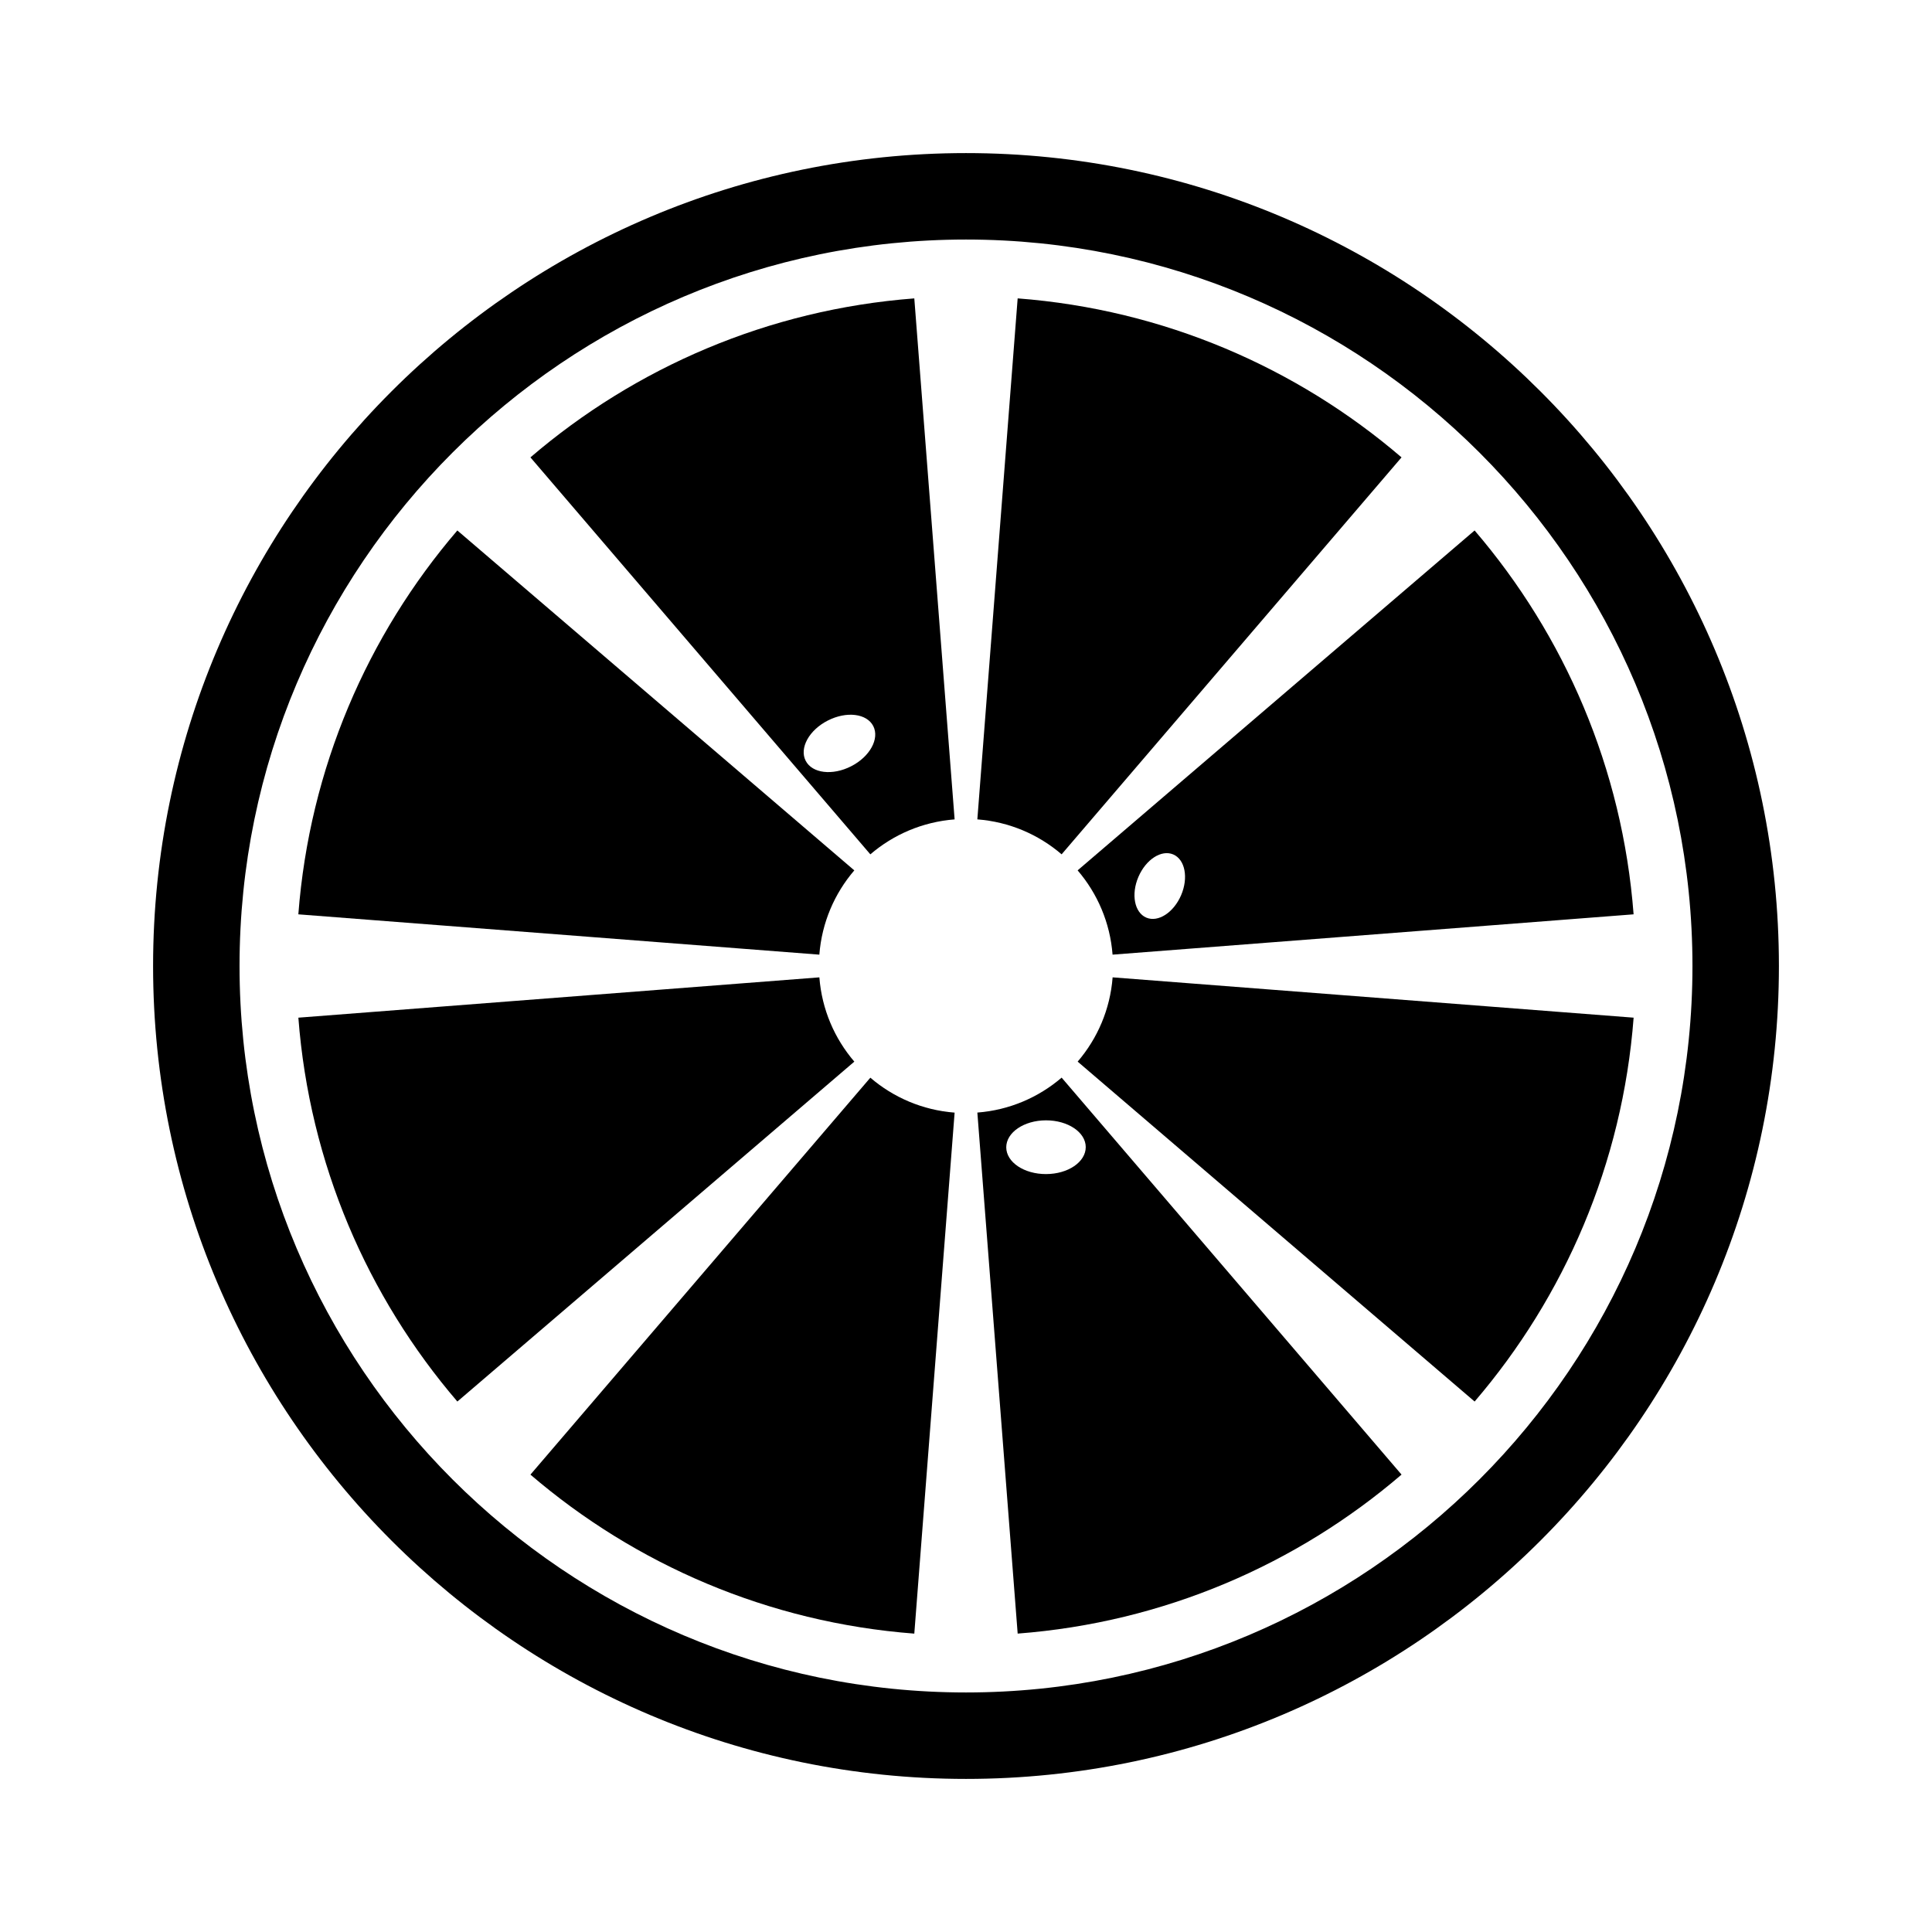
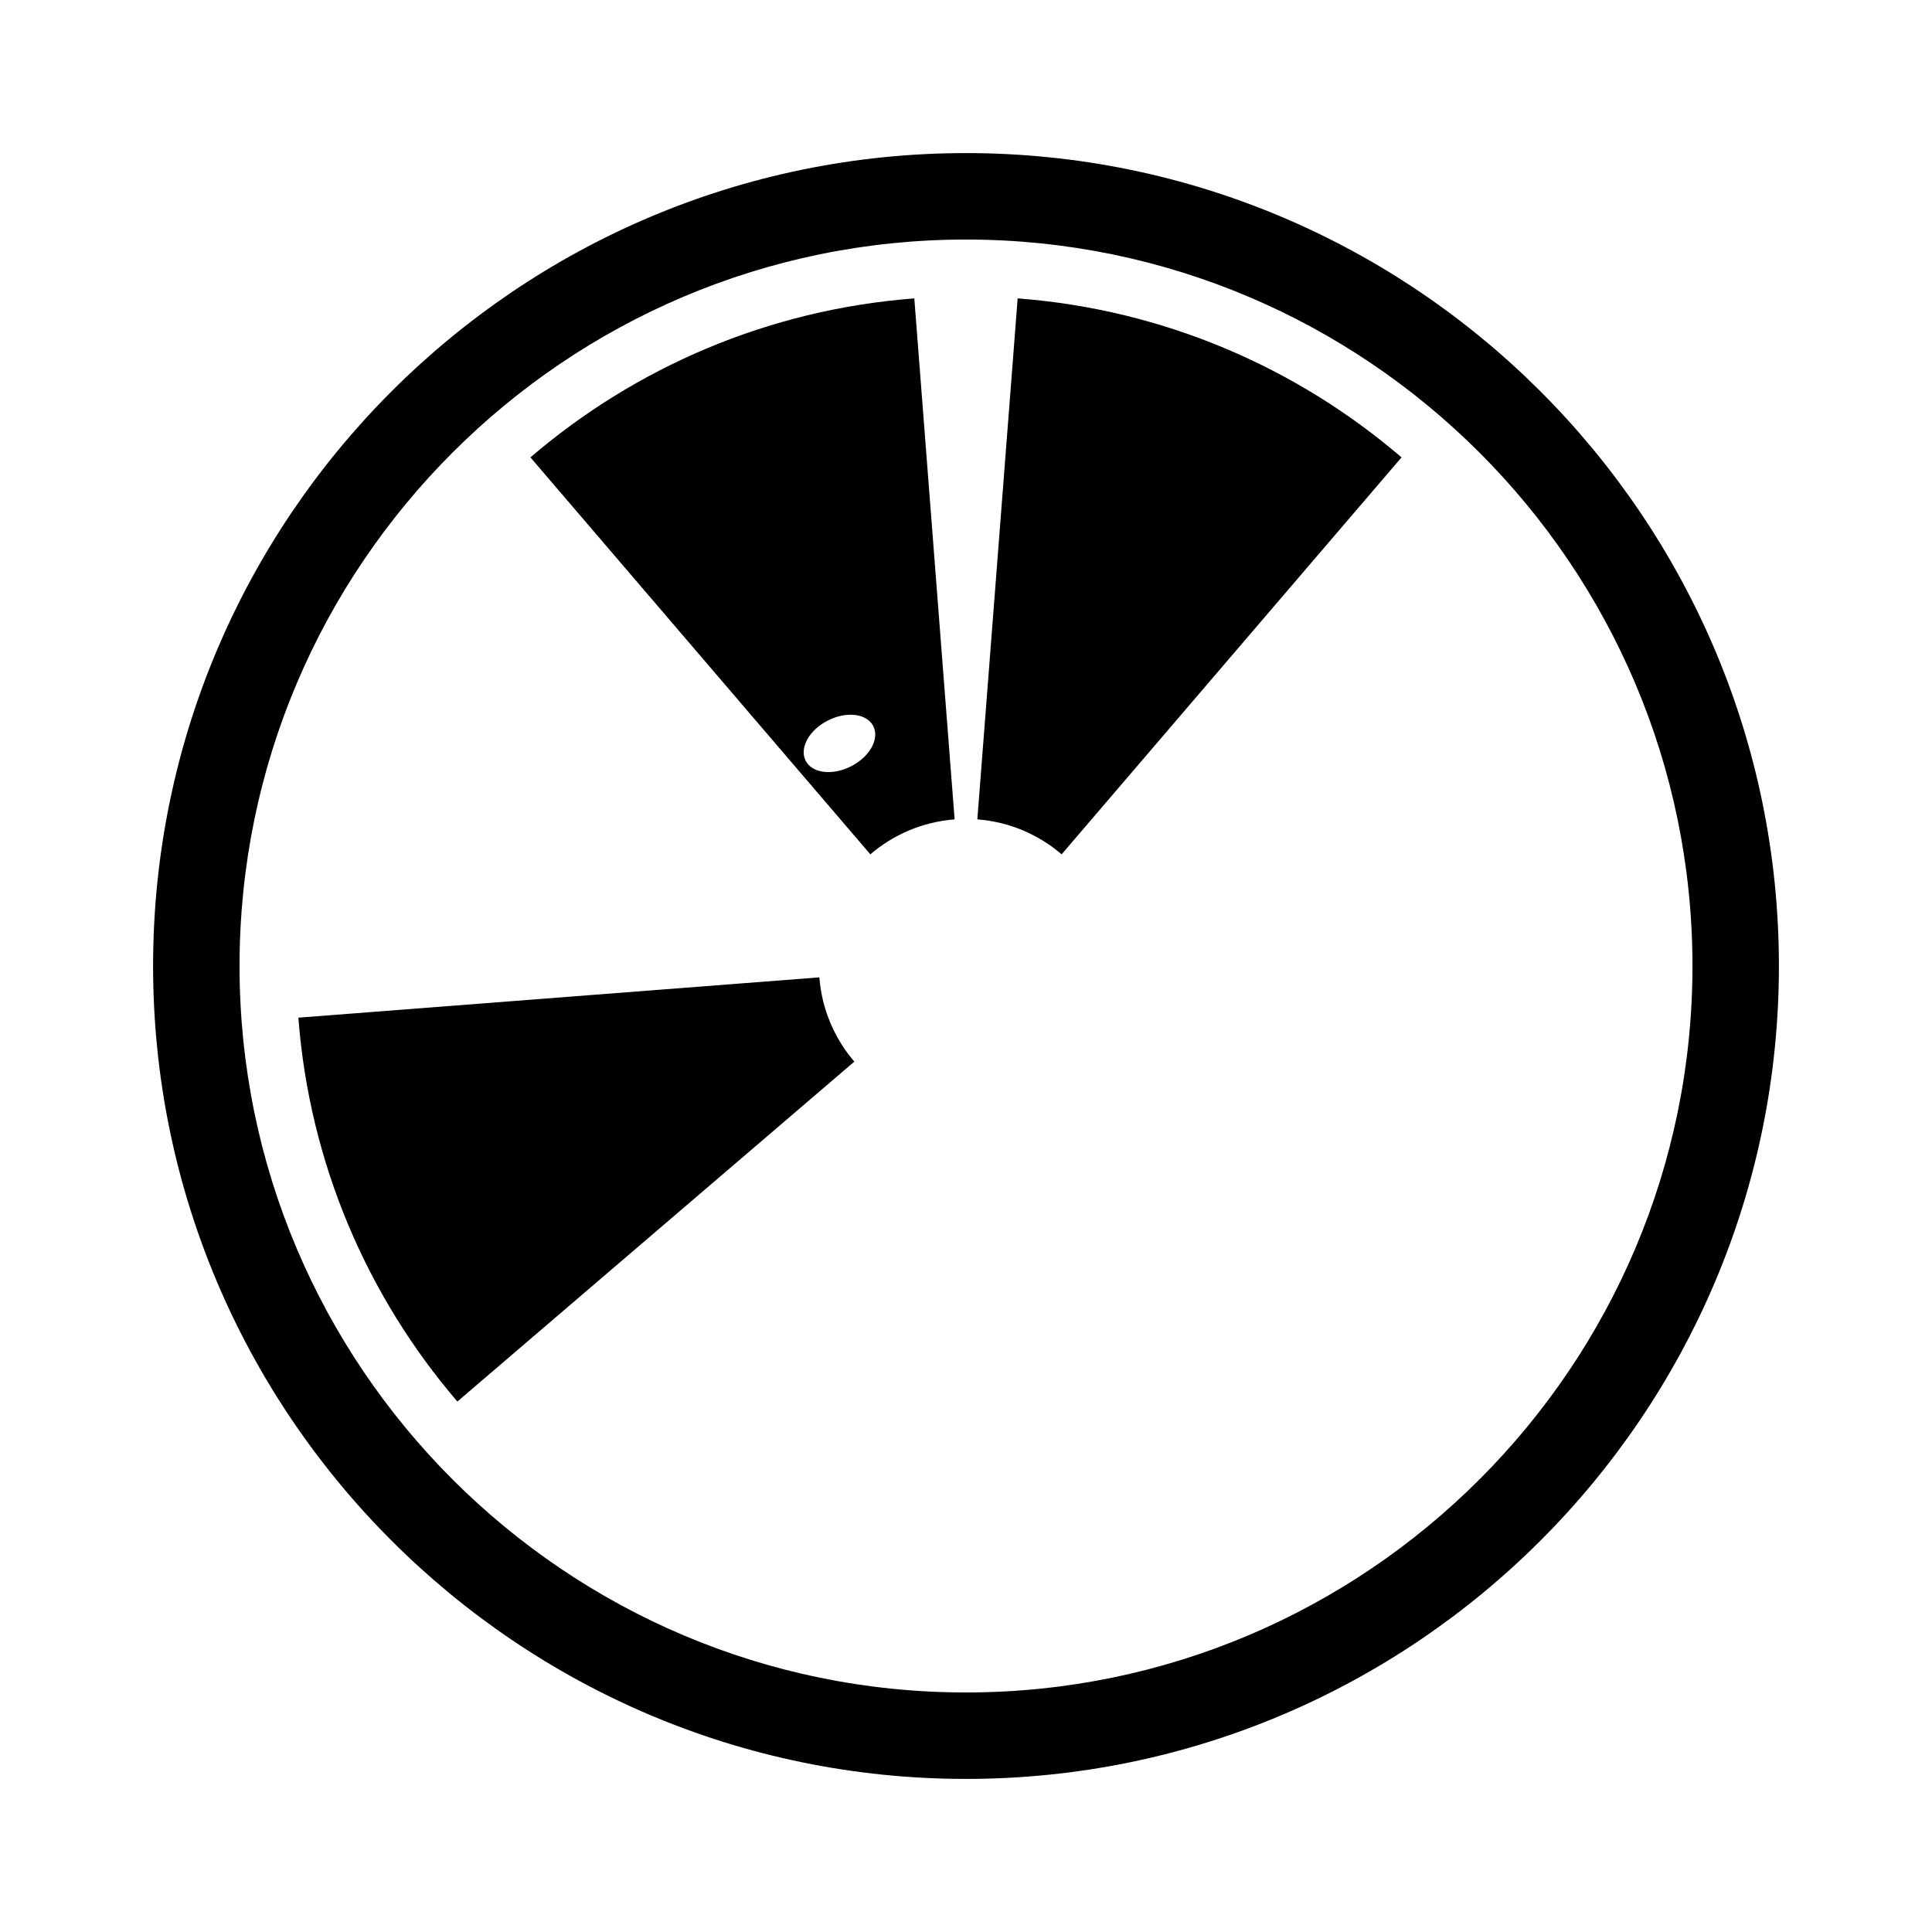
<svg xmlns="http://www.w3.org/2000/svg" fill="#000000" width="800px" height="800px" version="1.1" viewBox="144 144 512 512">
  <g>
-     <path d="m400 184.57c-118.79 0-215.43 96.641-215.43 215.43 0 118.79 96.641 215.43 215.43 215.43 118.79 0 215.43-96.641 215.43-215.43-0.004-118.79-96.637-215.43-215.43-215.43zm0 407.95c-106.16 0-192.52-86.363-192.52-192.52 0-106.16 86.367-192.52 192.52-192.52 106.16 0 192.52 86.367 192.52 192.52 0 106.16-86.363 192.52-192.52 192.52z" />
+     <path d="m400 184.57c-118.79 0-215.43 96.641-215.43 215.43 0 118.79 96.641 215.43 215.43 215.43 118.79 0 215.43-96.641 215.43-215.43-0.004-118.79-96.637-215.43-215.43-215.43m0 407.95c-106.16 0-192.52-86.363-192.52-192.52 0-106.16 86.367-192.52 192.52-192.52 106.16 0 192.52 86.367 192.52 192.52 0 106.16-86.363 192.52-192.52 192.52z" />
    <path d="m361.14 403.01-138.07 10.684c2.957 38.715 18.316 73.941 42.137 101.73l105.2-90.082c-5.238-6.106-8.609-13.832-9.266-22.328z" />
-     <path d="m370.4 374.66-105.2-90.082c-23.82 27.793-39.18 63.012-42.137 101.73l138.07 10.684c0.656-8.488 4.027-16.223 9.262-22.328z" />
-     <path d="m284.57 534.79c27.789 23.82 63.012 39.184 101.73 42.137l10.684-138.07c-8.492-0.656-16.223-4.019-22.332-9.258z" />
-     <path d="m429.59 425.34 105.2 90.082c23.82-27.789 39.184-63.012 42.137-101.73l-138.07-10.684c-0.656 8.492-4.027 16.219-9.262 22.328z" />
    <path d="m515.42 265.21c-27.789-23.82-63.012-39.18-101.73-42.137l-10.684 138.07c8.496 0.656 16.223 4.019 22.332 9.262z" />
-     <path d="m438.85 396.99 138.07-10.684c-2.957-38.715-18.316-73.941-42.137-101.73l-105.2 90.078c5.234 6.109 8.605 13.84 9.258 22.332zm6.84-20.605c1.984-4.625 6.102-7.285 9.234-5.949 3.133 1.344 4.066 6.164 2.09 10.789-1.984 4.625-6.109 7.285-9.234 5.953-3.141-1.344-4.074-6.168-2.09-10.793z" />
-     <path d="m403.01 438.85 10.684 138.07c38.715-2.957 73.941-18.316 101.73-42.137l-90.078-105.2c-6.109 5.234-13.836 8.605-22.332 9.258zm28.723 9.141c0.008 3.938-4.684 7.144-10.508 7.152-5.824 0.02-10.543-3.152-10.559-7.082-0.004-3.945 4.695-7.148 10.516-7.16 5.824-0.008 10.539 3.152 10.551 7.09z" />
    <path d="m284.57 265.21 90.082 105.2c6.106-5.238 13.84-8.605 22.332-9.262l-10.684-138.07c-38.715 2.957-73.938 18.316-101.73 42.133zm85 81.855c-4.961 2.543-10.348 1.883-12.059-1.457-1.719-3.356 0.898-8.125 5.859-10.652 4.957-2.531 10.336-1.887 12.055 1.461 1.711 3.356-0.902 8.121-5.856 10.648z" />
  </g>
</svg>